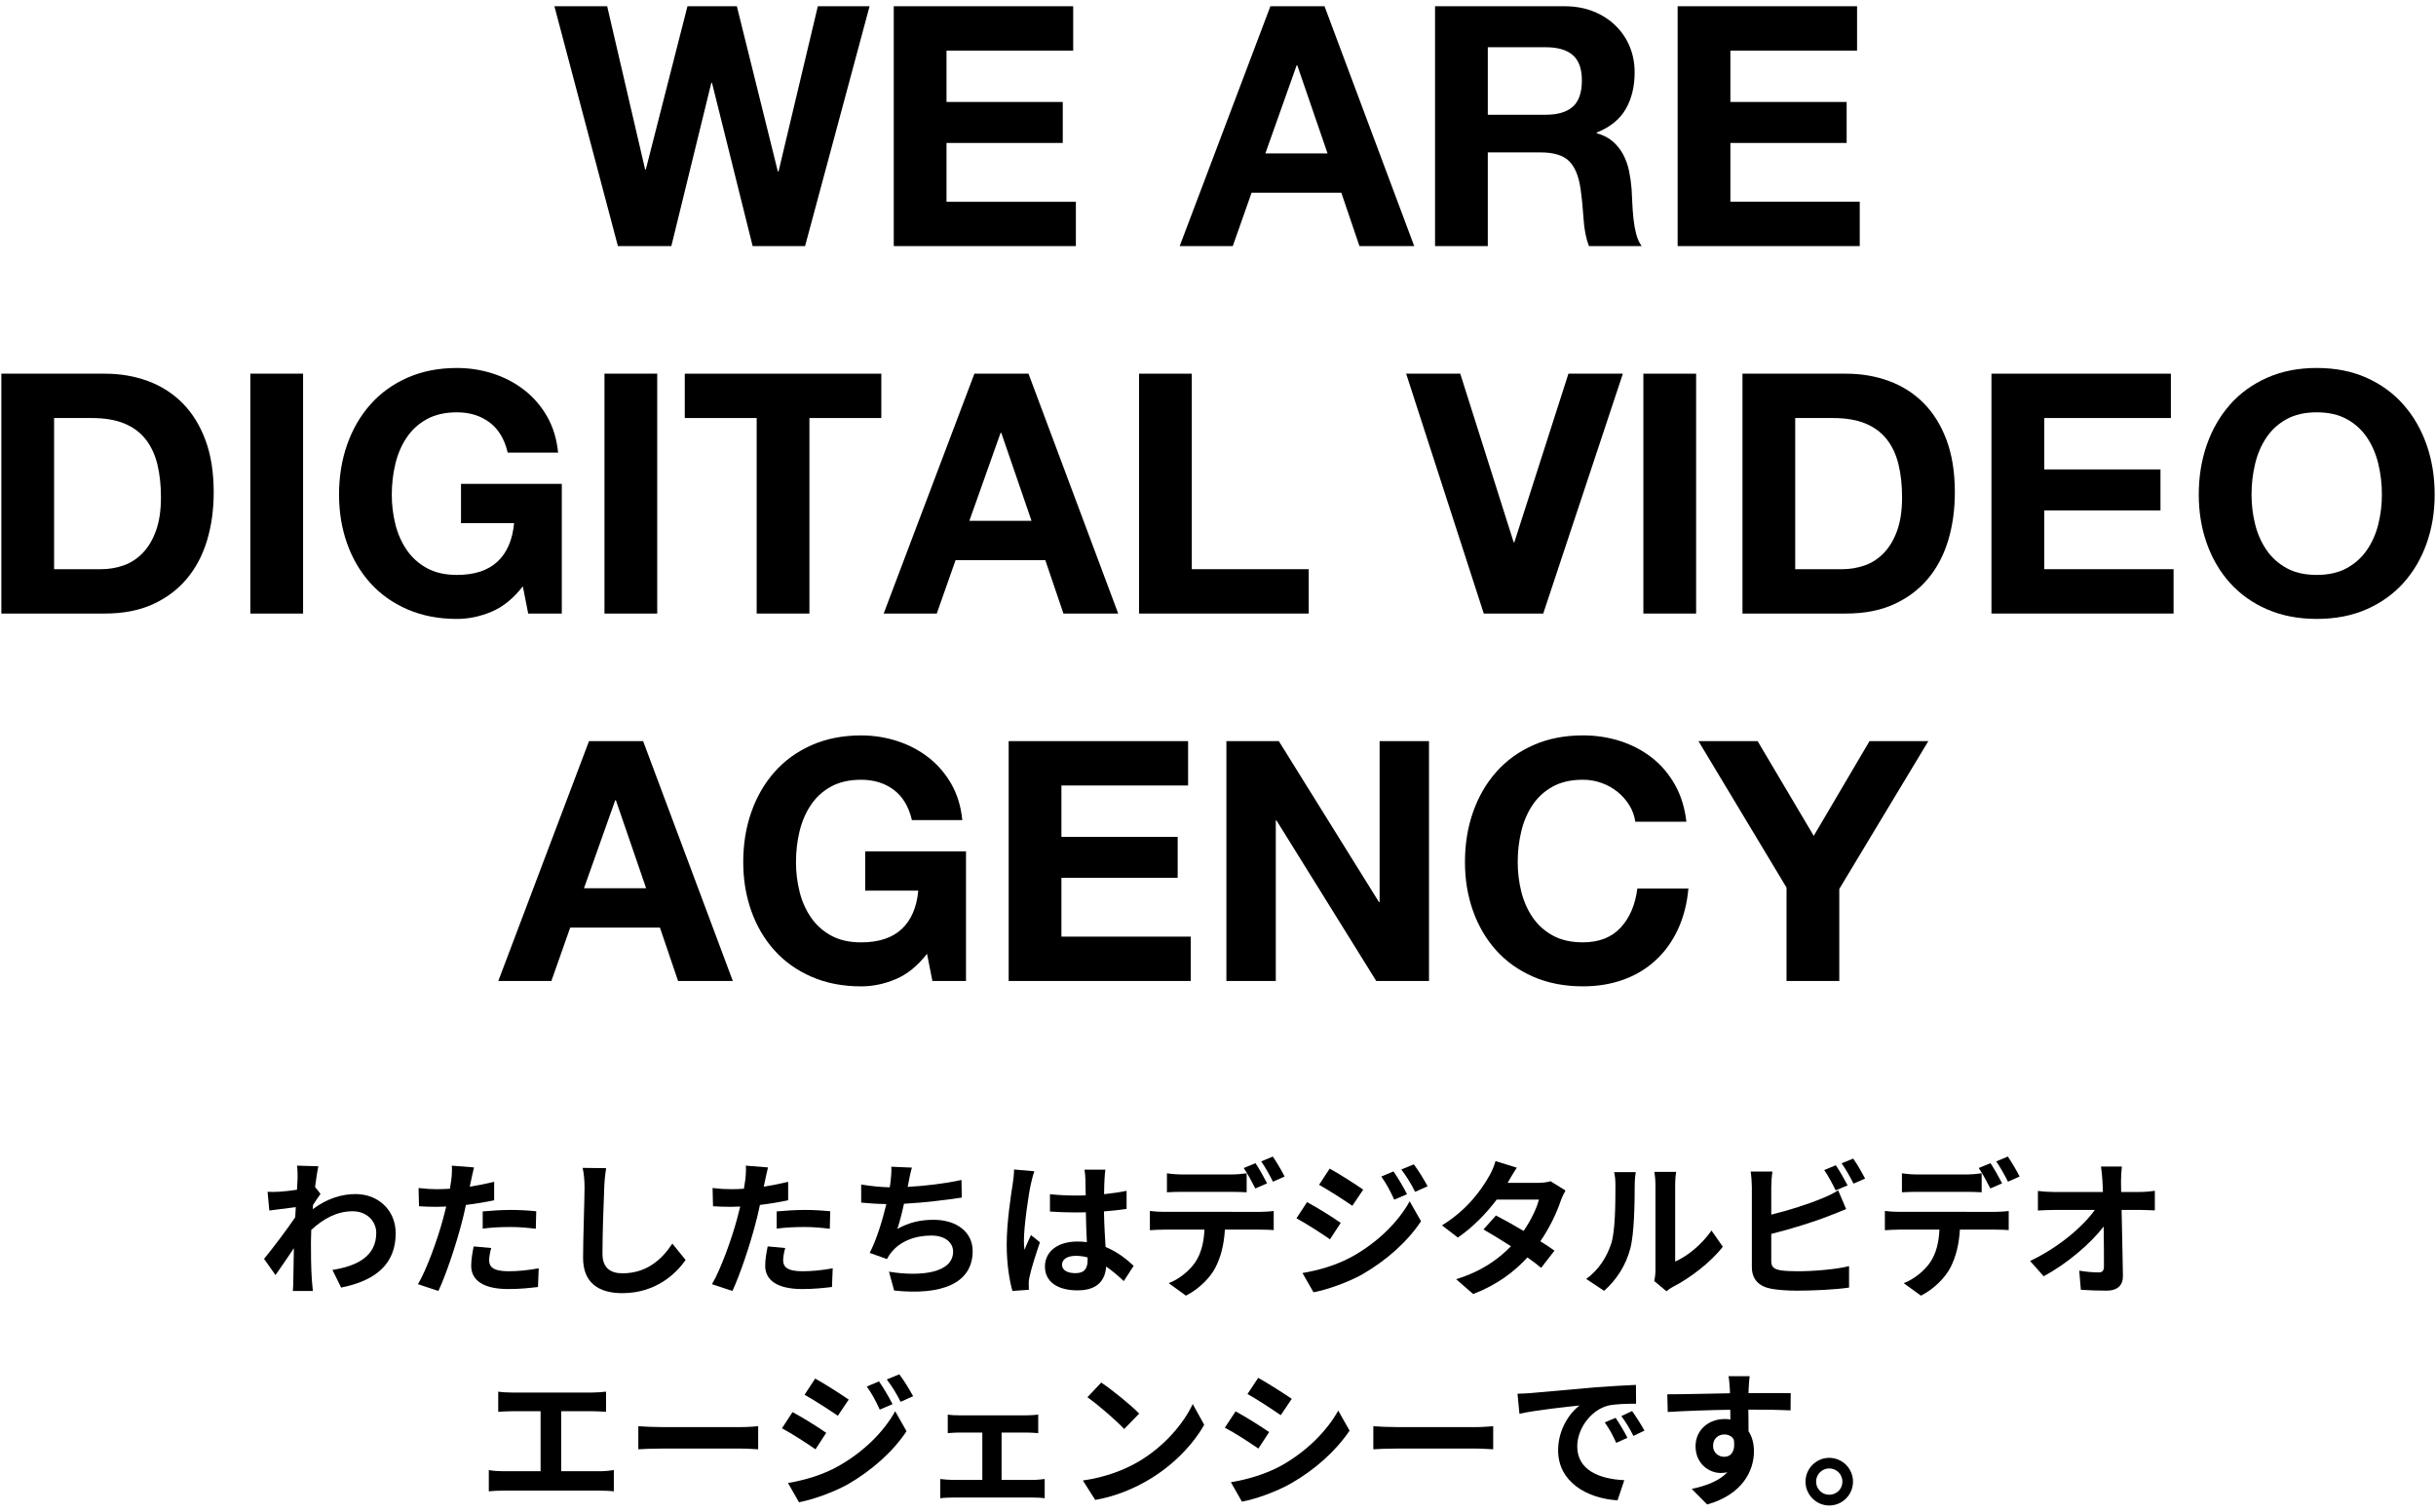
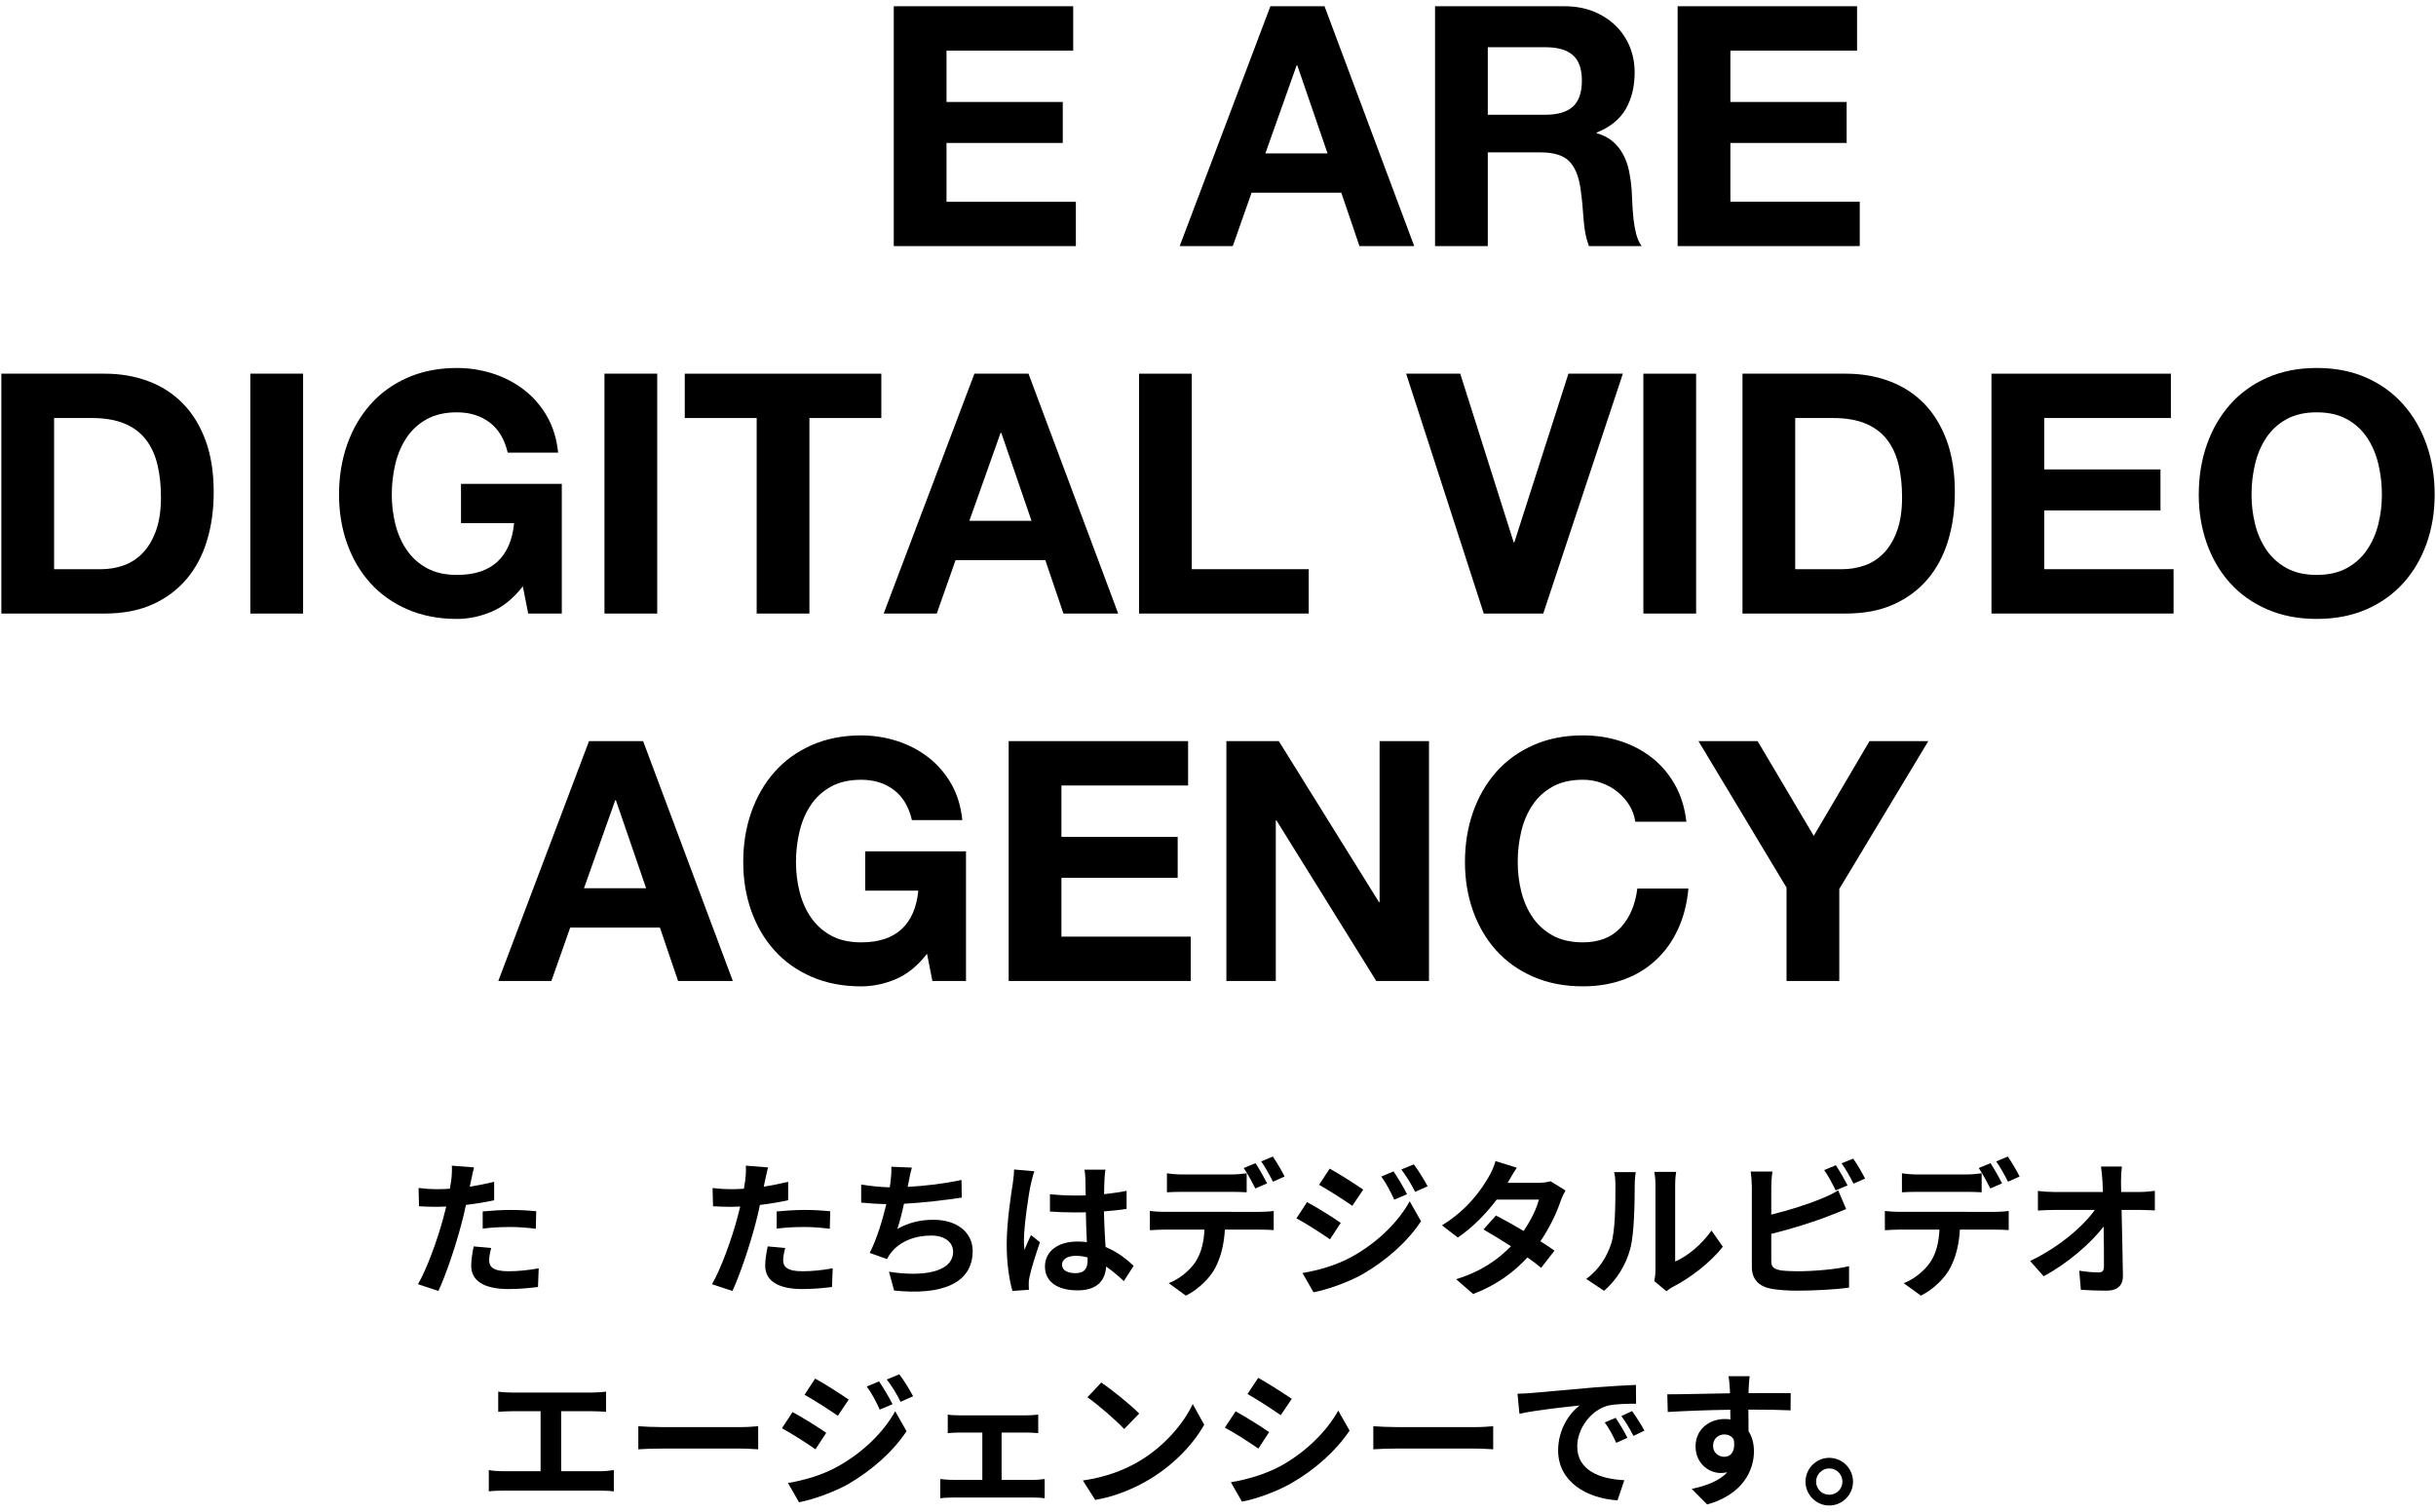
<svg xmlns="http://www.w3.org/2000/svg" version="1.1" id="レイヤー_1" x="0px" y="0px" width="232px" height="144px" viewBox="0 0 232 144" enable-background="new 0 0 232 144" xml:space="preserve">
  <g>
    <g>
-       <path d="M71.681,23.443L67.809,7.892h-0.064l-3.808,15.552h-5.088L52.801,0.595h5.024l3.616,15.552h0.064l3.968-15.552h4.704    l3.904,15.744h0.064l3.744-15.744h4.928l-6.144,22.848H71.681z" />
      <path d="M102.208,0.595v4.224H90.144v4.896h11.072v3.904H90.144v5.6h12.32v4.224H85.12V0.595H102.208z" />
      <path d="M126.145,0.595l8.543,22.848h-5.215l-1.729-5.088h-8.545l-1.792,5.088h-5.056l8.64-22.848H126.145z M126.432,14.611    l-2.88-8.384h-0.063l-2.977,8.384H126.432z" />
      <path d="M148.992,0.595c1.023,0,1.946,0.166,2.768,0.496c0.821,0.331,1.525,0.784,2.112,1.36c0.587,0.576,1.034,1.243,1.344,2    c0.31,0.758,0.464,1.574,0.464,2.448c0,1.344-0.283,2.507-0.848,3.488c-0.565,0.981-1.488,1.728-2.768,2.24v0.064    c0.617,0.171,1.13,0.432,1.535,0.784c0.405,0.352,0.736,0.768,0.992,1.248s0.442,1.008,0.561,1.584    c0.117,0.576,0.196,1.152,0.24,1.728c0.021,0.363,0.042,0.79,0.063,1.28c0.021,0.491,0.058,0.992,0.112,1.504    c0.053,0.512,0.139,0.998,0.256,1.456c0.117,0.459,0.293,0.848,0.527,1.168h-5.023c-0.277-0.725-0.448-1.589-0.512-2.592    c-0.064-1.003-0.16-1.963-0.289-2.88c-0.17-1.194-0.533-2.069-1.088-2.624c-0.555-0.554-1.461-0.832-2.72-0.832h-5.024v8.928    h-5.023V0.595H148.992z M147.199,10.931c1.152,0,2.017-0.256,2.593-0.768c0.575-0.512,0.864-1.344,0.864-2.496    c0-1.109-0.289-1.915-0.864-2.416c-0.576-0.501-1.44-0.752-2.593-0.752h-5.504v6.432H147.199z" />
      <path d="M176.863,0.595v4.224h-12.064v4.896h11.072v3.904h-11.072v5.6h12.32v4.224h-17.344V0.595H176.863z" />
      <path d="M9.985,35.595c1.472,0,2.843,0.235,4.112,0.704c1.269,0.47,2.368,1.173,3.296,2.112c0.928,0.939,1.653,2.112,2.176,3.52    c0.522,1.408,0.784,3.062,0.784,4.96c0,1.664-0.214,3.2-0.64,4.608c-0.427,1.408-1.072,2.624-1.936,3.648    c-0.864,1.024-1.942,1.83-3.232,2.416c-1.291,0.587-2.811,0.88-4.56,0.88H0.129V35.595H9.985z M9.633,54.219    c0.725,0,1.429-0.117,2.112-0.352c0.682-0.234,1.29-0.624,1.824-1.168c0.533-0.544,0.96-1.253,1.28-2.128    c0.32-0.875,0.48-1.941,0.48-3.2c0-1.152-0.112-2.192-0.336-3.12c-0.224-0.928-0.592-1.723-1.104-2.384    c-0.512-0.661-1.189-1.168-2.032-1.52c-0.843-0.352-1.883-0.528-3.12-0.528H5.153v14.4H9.633z" />
      <path d="M28.865,35.595v22.848h-5.024V35.595H28.865z" />
      <path d="M46.817,58.268c-1.088,0.458-2.187,0.688-3.296,0.688c-1.75,0-3.323-0.304-4.72-0.912    c-1.397-0.608-2.576-1.445-3.536-2.512c-0.96-1.066-1.696-2.32-2.208-3.76c-0.512-1.44-0.768-2.992-0.768-4.656    c0-1.707,0.256-3.291,0.768-4.752c0.512-1.461,1.248-2.736,2.208-3.824c0.96-1.088,2.139-1.941,3.536-2.56    c1.397-0.619,2.971-0.928,4.72-0.928c1.173,0,2.309,0.176,3.408,0.528c1.099,0.352,2.09,0.869,2.976,1.552    c0.885,0.683,1.616,1.525,2.192,2.528c0.576,1.003,0.928,2.155,1.056,3.456h-4.8c-0.299-1.28-0.875-2.24-1.728-2.88    s-1.888-0.96-3.104-0.96c-1.131,0-2.091,0.219-2.88,0.656c-0.79,0.438-1.429,1.024-1.92,1.76s-0.848,1.573-1.072,2.512    c-0.224,0.939-0.336,1.91-0.336,2.912c0,0.96,0.112,1.894,0.336,2.8c0.224,0.907,0.581,1.723,1.072,2.448    c0.491,0.726,1.13,1.307,1.92,1.744c0.789,0.438,1.749,0.656,2.88,0.656c1.664,0,2.949-0.421,3.856-1.264    c0.906-0.843,1.434-2.064,1.584-3.664h-5.056v-3.744h9.6v12.352h-3.2l-0.512-2.592C48.897,57.003,47.905,57.809,46.817,58.268z" />
      <path d="M62.592,35.595v22.848h-5.024V35.595H62.592z" />
      <path d="M65.216,39.819v-4.224h18.72v4.224h-6.848v18.624h-5.024V39.819H65.216z" />
      <path d="M97.952,35.595l8.544,22.848h-5.216l-1.728-5.088h-8.544l-1.792,5.088H84.16l8.64-22.848H97.952z M98.24,49.611    l-2.88-8.384h-0.064l-2.976,8.384H98.24z" />
      <path d="M113.504,35.595v18.624h11.137v4.224H108.48V35.595H113.504z" />
      <path d="M141.312,58.443l-7.393-22.848h5.153l5.088,16.064h0.063l5.151-16.064h5.185l-7.584,22.848H141.312z" />
      <path d="M161.535,35.595v22.848h-5.023V35.595H161.535z" />
      <path d="M175.807,35.595c1.473,0,2.844,0.235,4.112,0.704c1.269,0.47,2.368,1.173,3.296,2.112c0.928,0.939,1.653,2.112,2.176,3.52    c0.523,1.408,0.785,3.062,0.785,4.96c0,1.664-0.215,3.2-0.641,4.608c-0.427,1.408-1.072,2.624-1.936,3.648    c-0.864,1.024-1.941,1.83-3.232,2.416c-1.291,0.587-2.811,0.88-4.561,0.88h-9.855V35.595H175.807z M175.455,54.219    c0.725,0,1.43-0.117,2.112-0.352c0.683-0.234,1.29-0.624,1.823-1.168s0.961-1.253,1.281-2.128c0.319-0.875,0.479-1.941,0.479-3.2    c0-1.152-0.112-2.192-0.337-3.12c-0.223-0.928-0.592-1.723-1.104-2.384c-0.512-0.661-1.189-1.168-2.031-1.52    c-0.844-0.352-1.883-0.528-3.121-0.528h-3.584v14.4H175.455z" />
      <path d="M206.751,35.595v4.224h-12.063v4.896h11.072v3.904h-11.072v5.6h12.319v4.224h-17.344V35.595H206.751z" />
      <path d="M210.175,42.363c0.513-1.461,1.248-2.736,2.208-3.824c0.96-1.088,2.139-1.941,3.536-2.56s2.971-0.928,4.72-0.928    c1.771,0,3.35,0.31,4.736,0.928s2.561,1.472,3.52,2.56c0.961,1.088,1.696,2.363,2.209,3.824c0.512,1.461,0.768,3.045,0.768,4.752    c0,1.664-0.256,3.216-0.768,4.656c-0.513,1.44-1.248,2.693-2.209,3.76c-0.959,1.067-2.133,1.904-3.52,2.512    s-2.966,0.912-4.736,0.912c-1.749,0-3.322-0.304-4.72-0.912s-2.576-1.445-3.536-2.512c-0.96-1.066-1.695-2.32-2.208-3.76    c-0.512-1.44-0.769-2.992-0.769-4.656C209.406,45.409,209.663,43.825,210.175,42.363z M214.768,49.916    c0.223,0.907,0.58,1.723,1.071,2.448c0.491,0.726,1.13,1.307,1.92,1.744c0.789,0.438,1.749,0.656,2.88,0.656    s2.091-0.218,2.881-0.656c0.789-0.437,1.428-1.019,1.92-1.744c0.49-0.725,0.848-1.541,1.071-2.448s0.336-1.84,0.336-2.8    c0-1.002-0.112-1.973-0.336-2.912c-0.224-0.938-0.581-1.776-1.071-2.512c-0.492-0.736-1.131-1.323-1.92-1.76    c-0.79-0.437-1.75-0.656-2.881-0.656s-2.091,0.219-2.88,0.656c-0.79,0.438-1.429,1.024-1.92,1.76s-0.849,1.573-1.071,2.512    c-0.225,0.939-0.336,1.91-0.336,2.912C214.432,48.075,214.543,49.009,214.768,49.916z" />
      <path d="M61.249,70.595l8.544,22.848h-5.216l-1.728-5.088h-8.544l-1.792,5.088h-5.056l8.64-22.848H61.249z M61.537,84.611    l-2.88-8.384h-0.064l-2.976,8.384H61.537z" />
      <path d="M85.312,93.268c-1.088,0.459-2.187,0.688-3.296,0.688c-1.75,0-3.323-0.304-4.72-0.912    c-1.397-0.607-2.576-1.445-3.536-2.512s-1.696-2.32-2.208-3.76c-0.512-1.439-0.768-2.992-0.768-4.656    c0-1.707,0.256-3.291,0.768-4.752c0.512-1.461,1.248-2.736,2.208-3.824s2.139-1.941,3.536-2.56    c1.397-0.619,2.971-0.928,4.72-0.928c1.173,0,2.309,0.176,3.408,0.528c1.099,0.352,2.09,0.869,2.976,1.552    c0.885,0.683,1.616,1.525,2.192,2.528c0.576,1.003,0.928,2.155,1.056,3.456h-4.8c-0.299-1.279-0.875-2.24-1.728-2.88    s-1.888-0.96-3.104-0.96c-1.131,0-2.091,0.219-2.88,0.656c-0.79,0.438-1.429,1.023-1.92,1.76s-0.848,1.573-1.072,2.512    c-0.225,0.939-0.336,1.91-0.336,2.912c0,0.96,0.111,1.894,0.336,2.801c0.224,0.906,0.581,1.723,1.072,2.447    c0.491,0.726,1.13,1.307,1.92,1.744c0.789,0.438,1.749,0.656,2.88,0.656c1.664,0,2.949-0.422,3.856-1.264    c0.906-0.844,1.434-2.064,1.584-3.664H82.4v-3.744H92v12.352h-3.2l-0.512-2.592C87.393,92.004,86.4,92.809,85.312,93.268z" />
      <path d="M113.152,70.595v4.224h-12.064v4.896h11.072v3.904h-11.072v5.6h12.32v4.225H96.064V70.595H113.152z" />
      <path d="M121.792,70.595l9.536,15.329h0.063V70.595h4.704v22.848h-5.023l-9.504-15.296h-0.064v15.296H116.8V70.595H121.792z" />
      <path d="M155.168,76.691c-0.299-0.48-0.672-0.9-1.12-1.264s-0.955-0.646-1.521-0.848c-0.564-0.203-1.157-0.305-1.775-0.305    c-1.131,0-2.092,0.219-2.881,0.656s-1.429,1.023-1.92,1.76c-0.49,0.736-0.848,1.573-1.071,2.512    c-0.224,0.939-0.336,1.91-0.336,2.912c0,0.96,0.112,1.894,0.336,2.801c0.224,0.906,0.581,1.723,1.071,2.447    c0.491,0.726,1.131,1.307,1.92,1.744s1.75,0.656,2.881,0.656c1.535,0,2.736-0.469,3.6-1.408c0.864-0.938,1.393-2.176,1.584-3.712    h4.864c-0.128,1.429-0.459,2.72-0.992,3.872s-1.237,2.133-2.112,2.943c-0.875,0.812-1.898,1.43-3.072,1.856    c-1.173,0.427-2.463,0.64-3.871,0.64c-1.75,0-3.323-0.304-4.721-0.912c-1.396-0.607-2.576-1.445-3.535-2.512    c-0.961-1.066-1.696-2.32-2.209-3.76c-0.512-1.439-0.768-2.992-0.768-4.656c0-1.707,0.256-3.291,0.768-4.752    c0.513-1.461,1.248-2.736,2.209-3.824c0.959-1.088,2.139-1.941,3.535-2.56c1.397-0.619,2.971-0.928,4.721-0.928    c1.258,0,2.447,0.182,3.568,0.544c1.119,0.363,2.122,0.891,3.008,1.584c0.885,0.694,1.615,1.552,2.191,2.577    c0.576,1.023,0.938,2.197,1.088,3.52h-4.863C155.658,77.699,155.467,77.172,155.168,76.691z" />
      <path d="M161.76,70.595h5.632l5.345,9.024l5.312-9.024h5.6l-8.479,14.081v8.768h-5.024v-8.896L161.76,70.595z" />
    </g>
  </g>
  <g>
    <g>
-       <path d="M30.527,113.725c-0.182,0.238-0.477,0.688-0.714,1.051c-0.014,0.141-0.014,0.267-0.028,0.406    c1.401-1.051,2.83-1.442,4.076-1.442c2.143,0,3.824,1.513,3.824,3.739c0,2.803-1.751,4.482-5.197,5.17l-0.827-1.682    c2.438-0.378,4.174-1.358,4.174-3.529c0-1.079-0.868-2.06-2.255-2.06c-1.471,0-2.774,0.7-3.937,1.779    c-0.014,0.392-0.028,0.784-0.028,1.148c0,1.135,0,2.298,0.084,3.601c0.014,0.252,0.07,0.756,0.098,1.064h-1.905    c0.028-0.295,0.042-0.799,0.042-1.023c0.028-1.078,0.028-1.877,0.056-3.053c-0.588,0.882-1.274,1.891-1.751,2.562l-1.092-1.541    c0.784-0.952,2.185-2.801,2.969-3.964l0.056-0.966c-0.672,0.084-1.737,0.224-2.521,0.322l-0.168-1.779    c0.392,0.014,0.714,0.014,1.205-0.014c0.406-0.028,1.009-0.099,1.597-0.183c0.028-0.519,0.056-0.911,0.056-1.064    c0-0.393,0.014-0.812-0.056-1.233l2.031,0.057c-0.084,0.393-0.196,1.106-0.308,1.975L30.527,113.725z" />
      <path d="M47.062,114.328c-0.826,0.182-1.765,0.336-2.689,0.447c-0.126,0.603-0.266,1.219-0.42,1.779    c-0.504,1.947-1.442,4.791-2.199,6.416l-1.947-0.645c0.826-1.387,1.877-4.301,2.396-6.248c0.098-0.363,0.196-0.756,0.294-1.148    c-0.322,0.014-0.63,0.028-0.911,0.028c-0.672,0-1.19-0.028-1.68-0.056l-0.042-1.737c0.714,0.084,1.176,0.112,1.751,0.112    c0.406,0,0.812-0.015,1.232-0.043c0.056-0.308,0.098-0.574,0.126-0.798c0.07-0.519,0.084-1.079,0.056-1.401l2.115,0.168    c-0.099,0.379-0.225,0.995-0.294,1.303l-0.112,0.533c0.784-0.127,1.569-0.28,2.325-0.463V114.328z M46.782,118.88    c-0.112,0.392-0.196,0.854-0.196,1.163c0,0.602,0.351,1.051,1.835,1.051c0.924,0,1.891-0.099,2.885-0.281l-0.07,1.779    c-0.785,0.098-1.723,0.196-2.83,0.196c-2.339,0-3.53-0.812-3.53-2.214c0-0.63,0.126-1.303,0.238-1.848L46.782,118.88z     M45.97,115.393c0.771-0.07,1.765-0.141,2.662-0.141c0.785,0,1.625,0.042,2.438,0.126l-0.042,1.667    c-0.687-0.084-1.541-0.168-2.381-0.168c-0.967,0-1.807,0.042-2.676,0.154V115.393z" />
-       <path d="M57.729,111.273c-0.098,0.589-0.168,1.289-0.182,1.85c-0.07,1.484-0.169,4.594-0.169,6.317c0,1.4,0.841,1.849,1.906,1.849    c2.297,0,3.754-1.316,4.749-2.829l1.261,1.555c-0.896,1.316-2.858,3.165-6.023,3.165c-2.269,0-3.74-0.994-3.74-3.361    c0-1.863,0.14-5.505,0.14-6.695c0-0.658-0.055-1.331-0.182-1.877L57.729,111.273z" />
      <path d="M75.062,114.328c-0.826,0.182-1.765,0.336-2.689,0.447c-0.126,0.603-0.266,1.219-0.42,1.779    c-0.504,1.947-1.442,4.791-2.199,6.416l-1.947-0.645c0.826-1.387,1.877-4.301,2.396-6.248c0.098-0.363,0.196-0.756,0.294-1.148    c-0.322,0.014-0.63,0.028-0.911,0.028c-0.672,0-1.19-0.028-1.68-0.056l-0.042-1.737c0.714,0.084,1.176,0.112,1.751,0.112    c0.406,0,0.812-0.015,1.232-0.043c0.056-0.308,0.098-0.574,0.126-0.798c0.07-0.519,0.084-1.079,0.056-1.401l2.115,0.168    c-0.099,0.379-0.225,0.995-0.294,1.303l-0.112,0.533c0.784-0.127,1.569-0.28,2.325-0.463V114.328z M74.782,118.88    c-0.112,0.392-0.196,0.854-0.196,1.163c0,0.602,0.351,1.051,1.835,1.051c0.924,0,1.891-0.099,2.885-0.281l-0.07,1.779    c-0.785,0.098-1.723,0.196-2.83,0.196c-2.339,0-3.53-0.812-3.53-2.214c0-0.63,0.126-1.303,0.238-1.848L74.782,118.88z     M73.97,115.393c0.771-0.07,1.765-0.141,2.662-0.141c0.785,0,1.625,0.042,2.438,0.126l-0.042,1.667    c-0.687-0.084-1.541-0.168-2.381-0.168c-0.967,0-1.807,0.042-2.676,0.154V115.393z" />
      <path d="M91.598,114.075c-1.442,0.224-3.642,0.49-5.505,0.589c-0.182,0.84-0.406,1.723-0.63,2.395    c1.121-0.615,2.171-0.868,3.446-0.868c2.241,0,3.726,1.204,3.726,2.97c0,3.123-2.998,4.244-7.48,3.768l-0.49-1.793    c3.04,0.49,6.107,0.127,6.107-1.918c0-0.827-0.729-1.527-2.073-1.527c-1.597,0-3.012,0.574-3.838,1.639    c-0.154,0.182-0.252,0.364-0.392,0.603l-1.639-0.589c0.658-1.274,1.219-3.123,1.583-4.65c-0.883-0.014-1.695-0.07-2.396-0.14    v-1.724c0.827,0.141,1.877,0.253,2.718,0.267c0.028-0.21,0.07-0.392,0.084-0.56c0.07-0.604,0.084-0.939,0.07-1.401l1.961,0.084    c-0.154,0.49-0.224,0.952-0.322,1.415l-0.084,0.42c1.583-0.084,3.459-0.294,5.126-0.658L91.598,114.075z" />
      <path d="M98.51,111.568c-0.112,0.279-0.28,0.98-0.336,1.232c-0.21,0.924-0.658,3.979-0.658,5.365c0,0.279,0.014,0.615,0.056,0.896    c0.182-0.49,0.406-0.953,0.616-1.415l0.854,0.687c-0.392,1.135-0.84,2.549-0.995,3.306c-0.042,0.196-0.084,0.49-0.07,0.644    c0,0.141,0,0.379,0.014,0.574l-1.569,0.113c-0.28-0.967-0.546-2.55-0.546-4.427c0-2.101,0.406-4.721,0.575-5.785    c0.056-0.393,0.126-0.925,0.126-1.358L98.51,111.568z M107.027,122.031c-0.575-0.546-1.135-1.008-1.681-1.387    c-0.084,1.316-0.84,2.27-2.718,2.27c-1.905,0-3.109-0.812-3.109-2.27c0-1.414,1.191-2.381,3.082-2.381    c0.322,0,0.63,0.014,0.911,0.057c-0.042-0.855-0.084-1.863-0.098-2.844c-0.336,0.014-0.672,0.014-0.995,0.014    c-0.812,0-1.597-0.028-2.423-0.084v-1.652c0.798,0.084,1.597,0.125,2.423,0.125c0.322,0,0.659,0,0.981-0.014    c-0.014-0.687-0.014-1.246-0.028-1.541c0-0.21-0.042-0.63-0.084-0.91h1.989c-0.042,0.266-0.07,0.602-0.084,0.896    c-0.014,0.309-0.042,0.826-0.042,1.443c0.757-0.085,1.485-0.183,2.144-0.322v1.723c-0.672,0.098-1.401,0.182-2.157,0.238    c0.028,1.344,0.098,2.451,0.154,3.389c1.163,0.477,2.031,1.191,2.676,1.793L107.027,122.031z M103.581,119.776    c-0.364-0.099-0.743-0.153-1.121-0.153c-0.784,0-1.316,0.321-1.316,0.84c0,0.561,0.56,0.812,1.289,0.812    c0.854,0,1.149-0.448,1.149-1.261V119.776z" />
      <path d="M120.032,115.434c0.294,0,0.91-0.027,1.274-0.084v1.821c-0.35-0.028-0.883-0.042-1.274-0.042h-3.376    c-0.084,1.443-0.392,2.619-0.896,3.6c-0.49,0.967-1.569,2.06-2.815,2.689l-1.639-1.19c0.994-0.378,1.975-1.177,2.535-2.003    c0.574-0.868,0.812-1.919,0.869-3.096h-3.852c-0.406,0-0.953,0.028-1.345,0.057v-1.836c0.42,0.057,0.91,0.084,1.345,0.084H120.032    z M112.636,113.529c-0.477,0-1.079,0.014-1.499,0.042v-1.808c0.448,0.07,1.022,0.112,1.499,0.112h4.581    c0.477,0,1.036-0.042,1.513-0.112v1.808c-0.477-0.028-1.022-0.042-1.513-0.042H112.636z M119.556,113.207    c-0.294-0.574-0.728-1.4-1.106-1.947l1.121-0.462c0.35,0.519,0.84,1.4,1.105,1.919L119.556,113.207z M121.236,112.562    c-0.294-0.588-0.742-1.4-1.12-1.934l1.106-0.461c0.364,0.531,0.883,1.414,1.121,1.904L121.236,112.562z" />
      <path d="M127.687,116.484l-1.022,1.569c-0.799-0.561-2.255-1.499-3.193-2.003l1.008-1.541    C125.432,115.014,126.973,115.98,127.687,116.484z M128.807,119.678c2.382-1.33,4.343-3.249,5.449-5.252l1.079,1.904    c-1.289,1.947-3.278,3.713-5.562,5.043c-1.428,0.799-3.445,1.499-4.678,1.723l-1.051-1.834    C125.613,120.995,127.294,120.52,128.807,119.678z M129.83,113.318l-1.037,1.541c-0.784-0.546-2.24-1.484-3.166-2.002l1.01-1.541    C127.561,111.82,129.102,112.814,129.83,113.318z M134.004,113.754l-1.219,0.518c-0.406-0.883-0.729-1.484-1.232-2.199l1.162-0.49    C133.121,112.17,133.682,113.109,134.004,113.754z M135.965,112.996l-1.19,0.533c-0.448-0.883-0.798-1.43-1.316-2.129l1.19-0.49    C135.082,111.47,135.629,112.381,135.965,112.996z" />
      <path d="M149.097,113.402c-0.154,0.267-0.336,0.645-0.462,0.995c-0.364,1.079-1.009,2.493-1.934,3.839    c0.519,0.321,0.994,0.644,1.345,0.896l-1.274,1.639c-0.336-0.295-0.785-0.631-1.303-0.995c-1.246,1.358-2.899,2.62-5.169,3.487    l-1.624-1.414c2.479-0.756,4.062-1.947,5.225-3.138c-0.953-0.616-1.905-1.19-2.62-1.597l1.19-1.331    c0.742,0.378,1.695,0.911,2.634,1.471c0.687-0.994,1.247-2.144,1.457-2.983h-4.021c-0.98,1.303-2.283,2.647-3.697,3.613    l-1.514-1.162c2.466-1.513,3.769-3.432,4.469-4.65c0.21-0.336,0.504-0.98,0.631-1.471l2.03,0.631    c-0.336,0.49-0.7,1.134-0.868,1.428l-0.014,0.015h2.871c0.434,0,0.91-0.056,1.219-0.154L149.097,113.402z" />
      <path d="M151.064,121.822c1.232-0.869,1.988-2.158,2.381-3.349c0.393-1.204,0.406-3.853,0.406-5.547    c0-0.561-0.042-0.938-0.126-1.274h2.06c-0.015,0.056-0.099,0.686-0.099,1.26c0,1.653-0.042,4.609-0.42,6.023    c-0.421,1.584-1.289,2.956-2.493,4.021L151.064,121.822z M157.55,122.031c0.056-0.266,0.112-0.658,0.112-1.036v-8.167    c0-0.63-0.099-1.162-0.112-1.204h2.087c-0.014,0.042-0.098,0.589-0.098,1.219v7.325c1.135-0.49,2.521-1.596,3.459-2.955    l1.079,1.541c-1.163,1.513-3.18,3.025-4.749,3.824c-0.293,0.154-0.434,0.279-0.615,0.42L157.55,122.031z" />
      <path d="M168.692,120.127c0,0.602,0.28,0.756,0.91,0.883c0.421,0.055,0.995,0.084,1.625,0.084c1.457,0,3.726-0.183,4.874-0.49    v2.045c-1.316,0.195-3.445,0.294-4.986,0.294c-0.91,0-1.75-0.07-2.354-0.169c-1.219-0.209-1.918-0.882-1.918-2.086v-7.635    c0-0.309-0.043-1.022-0.113-1.457h2.074c-0.07,0.435-0.112,1.064-0.112,1.457v2.647c1.653-0.406,3.6-1.022,4.847-1.555    c0.504-0.196,0.98-0.421,1.526-0.757l0.757,1.779c-0.547,0.225-1.177,0.49-1.639,0.658c-1.415,0.561-3.67,1.261-5.491,1.709    V120.127z M174.828,113.389c-0.281-0.574-0.715-1.4-1.094-1.933l1.107-0.462c0.35,0.518,0.854,1.4,1.12,1.918L174.828,113.389z     M176.494,110.363c0.379,0.519,0.883,1.415,1.135,1.905l-1.106,0.476c-0.294-0.588-0.743-1.4-1.135-1.933L176.494,110.363z" />
      <path d="M190.032,115.434c0.294,0,0.91-0.027,1.274-0.084v1.821c-0.35-0.028-0.883-0.042-1.274-0.042h-3.376    c-0.084,1.443-0.393,2.619-0.896,3.6c-0.49,0.967-1.568,2.06-2.815,2.689l-1.639-1.19c0.994-0.378,1.975-1.177,2.535-2.003    c0.574-0.868,0.812-1.919,0.868-3.096h-3.852c-0.406,0-0.953,0.028-1.345,0.057v-1.836c0.42,0.057,0.91,0.084,1.345,0.084H190.032    z M182.637,113.529c-0.477,0-1.079,0.014-1.5,0.042v-1.808c0.448,0.07,1.023,0.112,1.5,0.112h4.58    c0.477,0,1.036-0.042,1.513-0.112v1.808c-0.477-0.028-1.022-0.042-1.513-0.042H182.637z M189.556,113.207    c-0.294-0.574-0.728-1.4-1.106-1.947l1.121-0.462c0.35,0.519,0.84,1.4,1.105,1.919L189.556,113.207z M191.236,112.562    c-0.294-0.588-0.742-1.4-1.12-1.934l1.106-0.461c0.364,0.531,0.883,1.414,1.121,1.904L191.236,112.562z" />
      <path d="M203.766,113.543c0.463,0,1.121-0.056,1.457-0.111v1.862c-0.448-0.014-0.98-0.042-1.358-0.042h-1.808    c0.043,2.045,0.099,4.385,0.127,6.275c0.014,0.896-0.505,1.415-1.569,1.415c-0.854,0-1.639-0.028-2.438-0.085l-0.153-1.82    c0.63,0.112,1.387,0.168,1.862,0.168c0.351,0,0.49-0.182,0.49-0.588c0-0.939,0-2.34-0.028-3.782    c-1.232,1.61-3.502,3.558-5.715,4.734l-1.289-1.456c2.719-1.289,5.029-3.265,6.164-4.861h-3.824c-0.504,0-1.106,0.028-1.597,0.057    v-1.863c0.406,0.056,1.079,0.098,1.555,0.098h4.637c-0.015-0.364-0.028-0.7-0.042-1.008c-0.028-0.406-0.07-0.926-0.141-1.416    h1.989c-0.056,0.436-0.084,0.98-0.084,1.416l0.015,1.008H203.766z" />
      <path d="M57.158,140.141c0.504,0,0.953-0.057,1.303-0.111v2.03c-0.392-0.056-0.98-0.069-1.303-0.069h-9.231    c-0.42,0-0.911,0.014-1.373,0.069v-2.03c0.434,0.084,0.938,0.111,1.373,0.111h3.558v-5.715h-2.704    c-0.378,0-0.98,0.027-1.331,0.056v-1.919c0.364,0.057,0.938,0.084,1.331,0.084h7.62c0.42,0,0.911-0.042,1.317-0.084v1.919    c-0.42-0.028-0.911-0.056-1.317-0.056h-2.956v5.715H57.158z" />
      <path d="M60.792,135.854c0.504,0.042,1.527,0.084,2.255,0.084h7.522c0.645,0,1.275-0.056,1.639-0.084v2.199    c-0.336-0.015-1.051-0.07-1.639-0.07h-7.522c-0.798,0-1.737,0.028-2.255,0.07V135.854z" />
      <path d="M78.687,136.484l-1.022,1.569c-0.798-0.561-2.255-1.499-3.194-2.003l1.009-1.541    C76.432,135.014,77.972,135.98,78.687,136.484z M79.807,139.678c2.381-1.33,4.342-3.249,5.449-5.252l1.079,1.904    c-1.289,1.947-3.278,3.713-5.561,5.043c-1.429,0.799-3.446,1.499-4.679,1.723l-1.05-1.834    C76.614,140.995,78.294,140.52,79.807,139.678z M80.83,133.318l-1.037,1.541c-0.785-0.546-2.241-1.484-3.167-2.002l1.009-1.541    C78.561,131.82,80.102,132.814,80.83,133.318z M85.004,133.754l-1.218,0.518c-0.406-0.883-0.729-1.484-1.233-2.199l1.163-0.49    C84.122,132.17,84.682,133.109,85.004,133.754z M86.965,132.996l-1.191,0.533c-0.448-0.883-0.798-1.43-1.316-2.129l1.19-0.49    C86.083,131.47,86.629,132.381,86.965,132.996z" />
      <path d="M98.43,140.967c0.393,0,0.785-0.056,1.064-0.084v1.836c-0.294-0.057-0.812-0.07-1.064-0.07h-7.732    c-0.336,0-0.771,0.014-1.149,0.07v-1.836c0.364,0.043,0.799,0.084,1.149,0.084h2.857v-4.51H91.37    c-0.294,0-0.798,0.027-1.107,0.056v-1.765c0.309,0.056,0.799,0.07,1.107,0.07h6.416c0.336,0,0.756-0.029,1.092-0.07v1.765    c-0.35-0.028-0.784-0.056-1.092-0.056H95.39v4.51H98.43z" />
      <path d="M108.494,139.188c2.381-1.414,4.216-3.557,5.099-5.448l1.093,1.976c-1.064,1.891-2.928,3.823-5.183,5.182    c-1.415,0.855-3.222,1.64-5.196,1.976l-1.177-1.849C105.314,140.715,107.135,140,108.494,139.188z M108.494,134.65l-1.429,1.471    c-0.729-0.785-2.48-2.312-3.502-3.026l1.317-1.4C105.86,132.353,107.681,133.809,108.494,134.65z" />
      <path d="M120.869,136.414l-1.023,1.569c-0.798-0.546-2.24-1.499-3.193-1.989l1.023-1.555    C118.613,134.943,120.154,135.91,120.869,136.414z M122.003,139.623c2.382-1.332,4.329-3.25,5.449-5.254l1.079,1.905    c-1.303,1.933-3.278,3.712-5.575,5.028c-1.429,0.812-3.433,1.514-4.679,1.737l-1.05-1.849    C118.796,140.926,120.477,140.449,122.003,139.623z M123.025,133.249l-1.05,1.555c-0.784-0.546-2.241-1.499-3.166-2.017    l1.022-1.541C120.757,131.764,122.297,132.744,123.025,133.249z" />
      <path d="M130.793,135.854c0.504,0.042,1.526,0.084,2.255,0.084h7.522c0.645,0,1.274-0.056,1.639-0.084v2.199    c-0.336-0.015-1.051-0.07-1.639-0.07h-7.522c-0.798,0-1.737,0.028-2.255,0.07V135.854z" />
      <path d="M145.885,132.688c1.163-0.098,3.461-0.308,5.996-0.532c1.428-0.111,2.941-0.195,3.922-0.238l0.014,1.793    c-0.742,0-1.934,0.014-2.676,0.182c-1.681,0.449-2.928,2.242-2.928,3.881c0,2.283,2.13,3.109,4.482,3.222l-0.644,1.919    c-2.913-0.182-5.659-1.751-5.659-4.763c0-2.003,1.106-3.571,2.045-4.272c-1.205,0.127-4.118,0.435-5.729,0.785l-0.183-1.905    C145.087,132.744,145.619,132.717,145.885,132.688z M154.99,136.961l-1.064,0.477c-0.351-0.771-0.645-1.316-1.093-1.947    l1.036-0.435C154.205,135.561,154.725,136.4,154.99,136.961z M156.615,136.274l-1.051,0.505c-0.379-0.757-0.7-1.275-1.148-1.892    l1.022-0.476C155.789,134.902,156.32,135.729,156.615,136.274z" />
      <path d="M170.531,134.342c-0.841-0.043-2.144-0.07-4.021-0.07c0.015,0.7,0.015,1.457,0.015,2.059    c0.35,0.519,0.518,1.191,0.518,1.92c0,1.807-1.064,4.104-4.454,5.057l-1.472-1.484c1.401-0.295,2.62-0.758,3.391-1.584    c-0.196,0.043-0.406,0.07-0.631,0.07c-1.078,0-2.395-0.854-2.395-2.549c0-1.569,1.26-2.592,2.773-2.592    c0.195,0,0.378,0.014,0.546,0.042l-0.014-0.925c-2.102,0.028-4.245,0.112-5.954,0.211l-0.041-1.682    c1.582,0,4.104-0.07,5.967-0.098c0-0.168,0-0.322-0.014-0.42c-0.028-0.449-0.07-0.98-0.127-1.205h2.018    c-0.042,0.225-0.084,0.967-0.098,1.19c0,0.112-0.014,0.253-0.014,0.421c1.4,0,3.291-0.015,4.02,0L170.531,134.342z     M164.213,138.768c0.575,0,1.094-0.434,0.911-1.639c-0.196-0.336-0.519-0.49-0.911-0.49c-0.531,0-1.064,0.364-1.064,1.093    C163.148,138.375,163.667,138.768,164.213,138.768z" />
      <path d="M176.477,141.135c0,1.247-1.008,2.27-2.27,2.27c-1.232,0-2.255-1.022-2.255-2.27c0-1.246,1.022-2.269,2.255-2.269    C175.469,138.866,176.477,139.889,176.477,141.135z M175.469,141.135c0-0.7-0.561-1.26-1.262-1.26c-0.672,0-1.246,0.56-1.246,1.26    c0,0.701,0.574,1.247,1.246,1.247C174.908,142.382,175.469,141.836,175.469,141.135z" />
    </g>
  </g>
</svg>